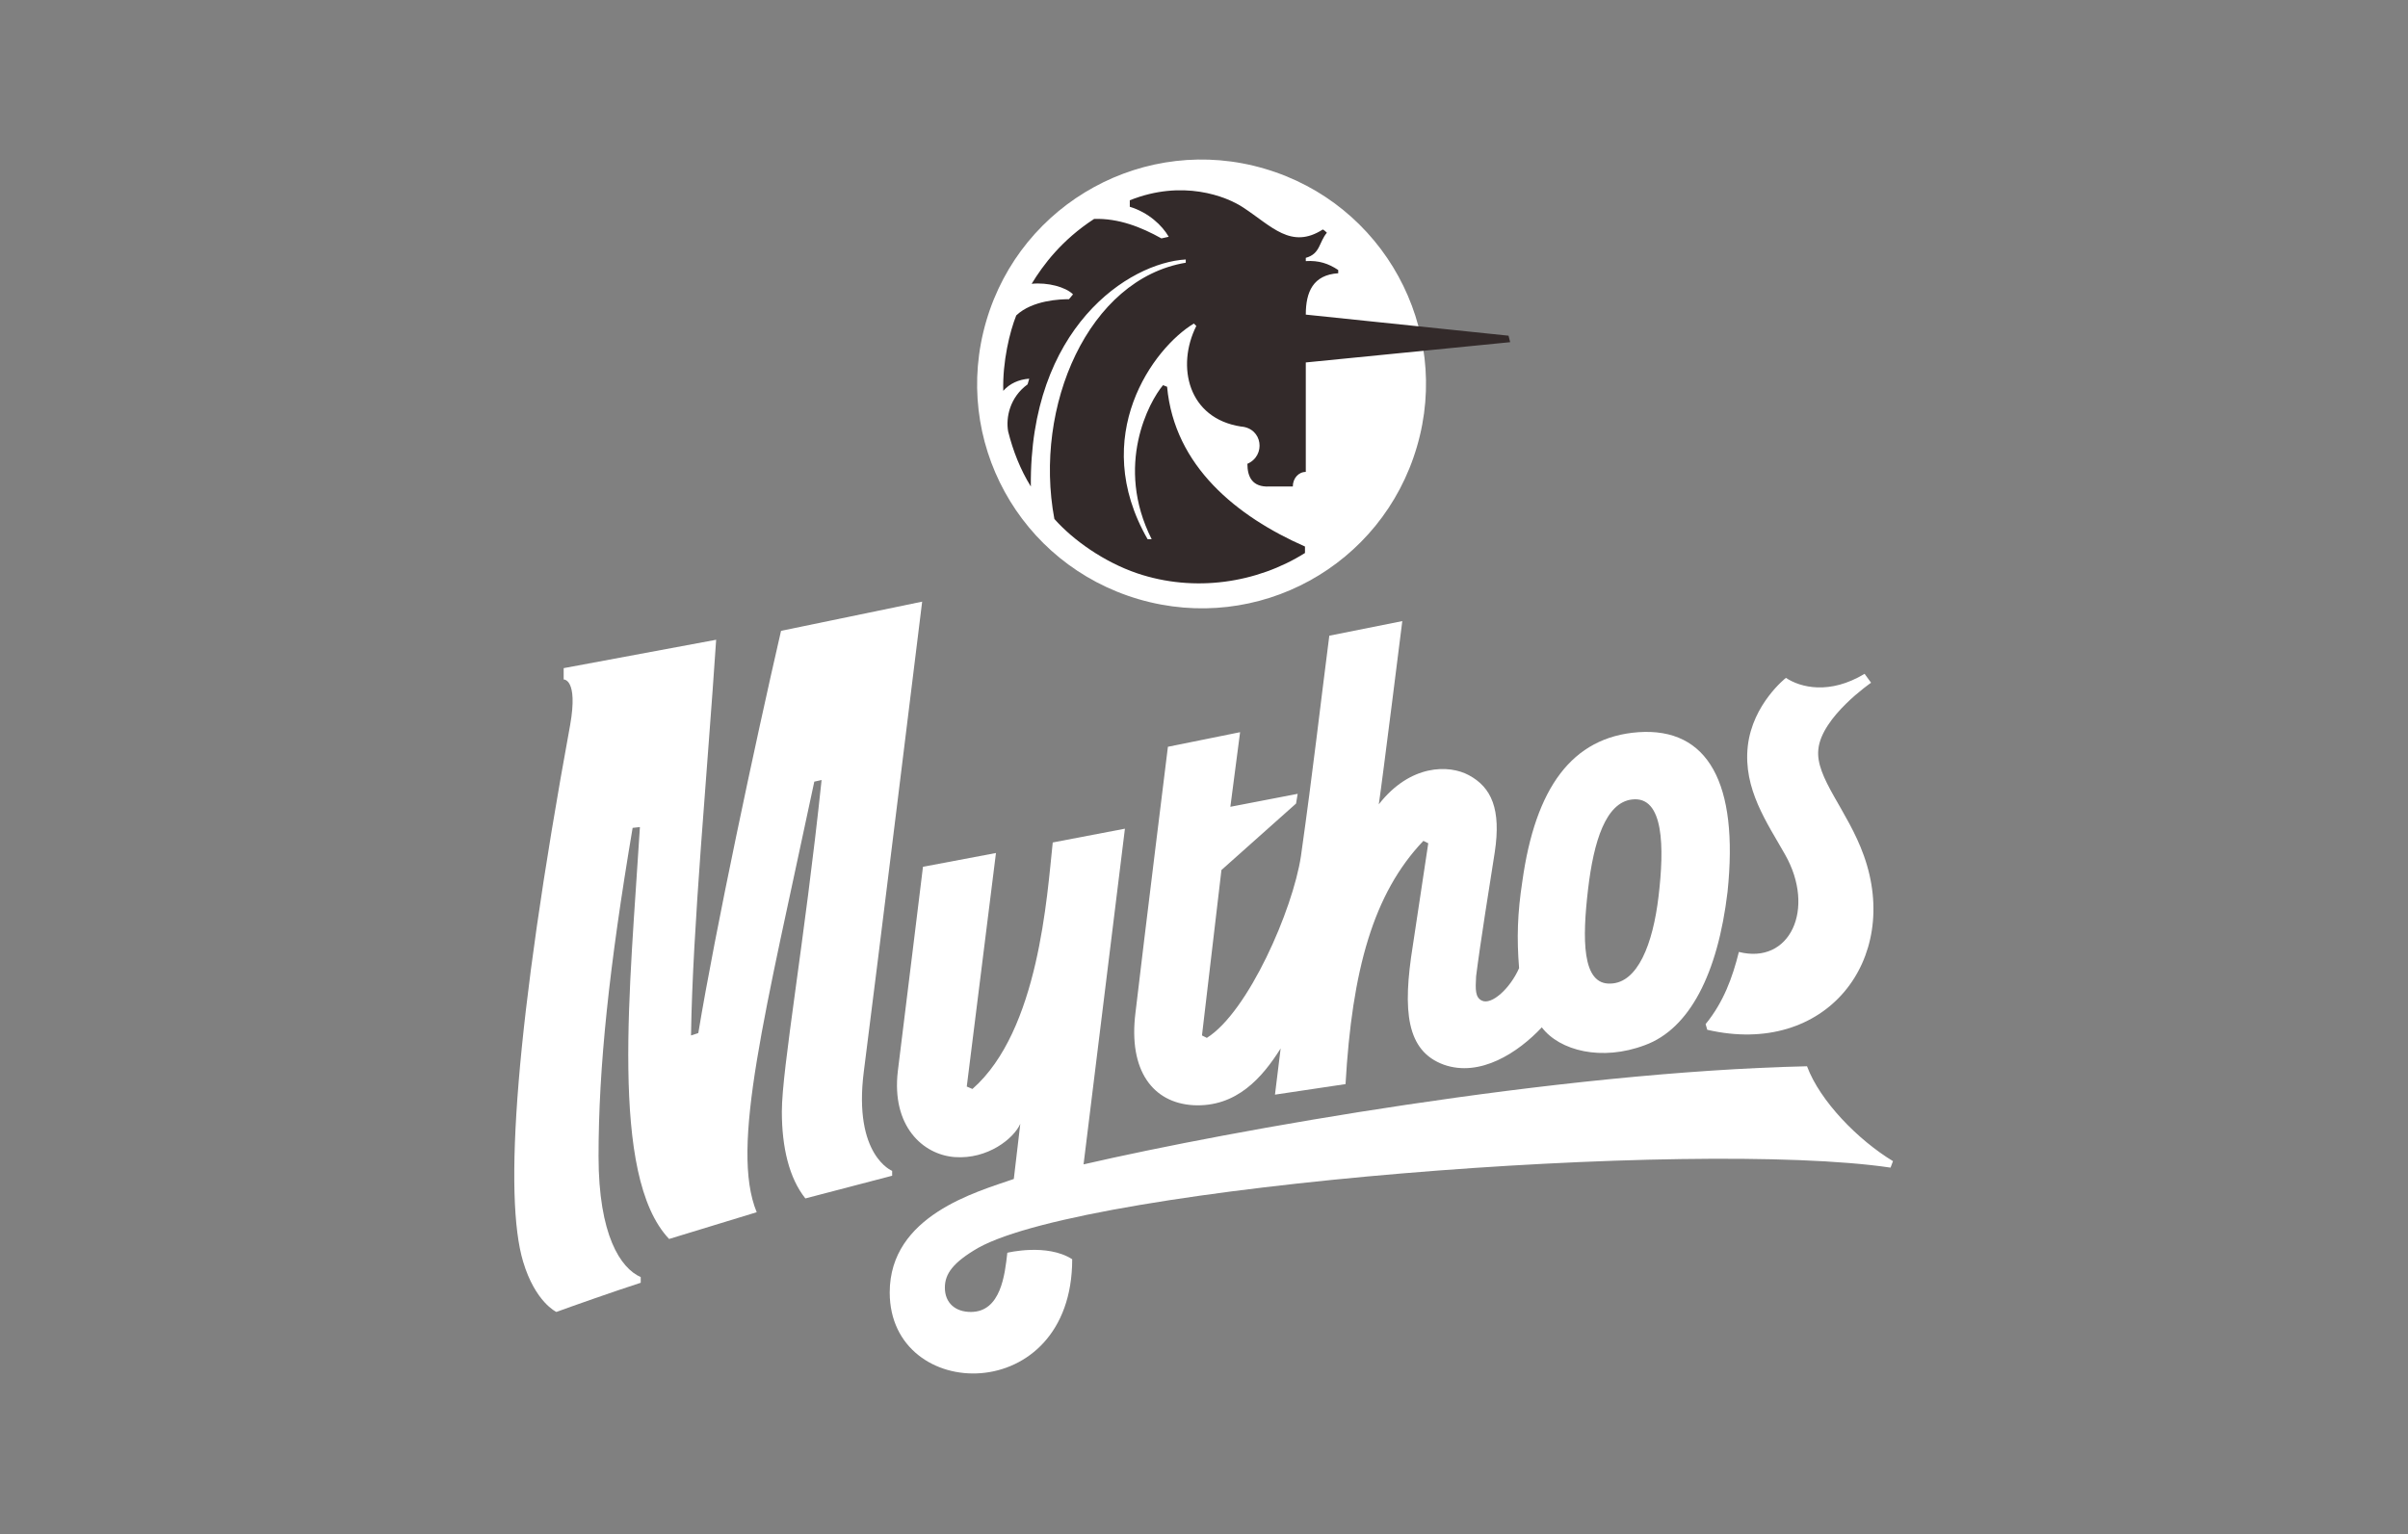
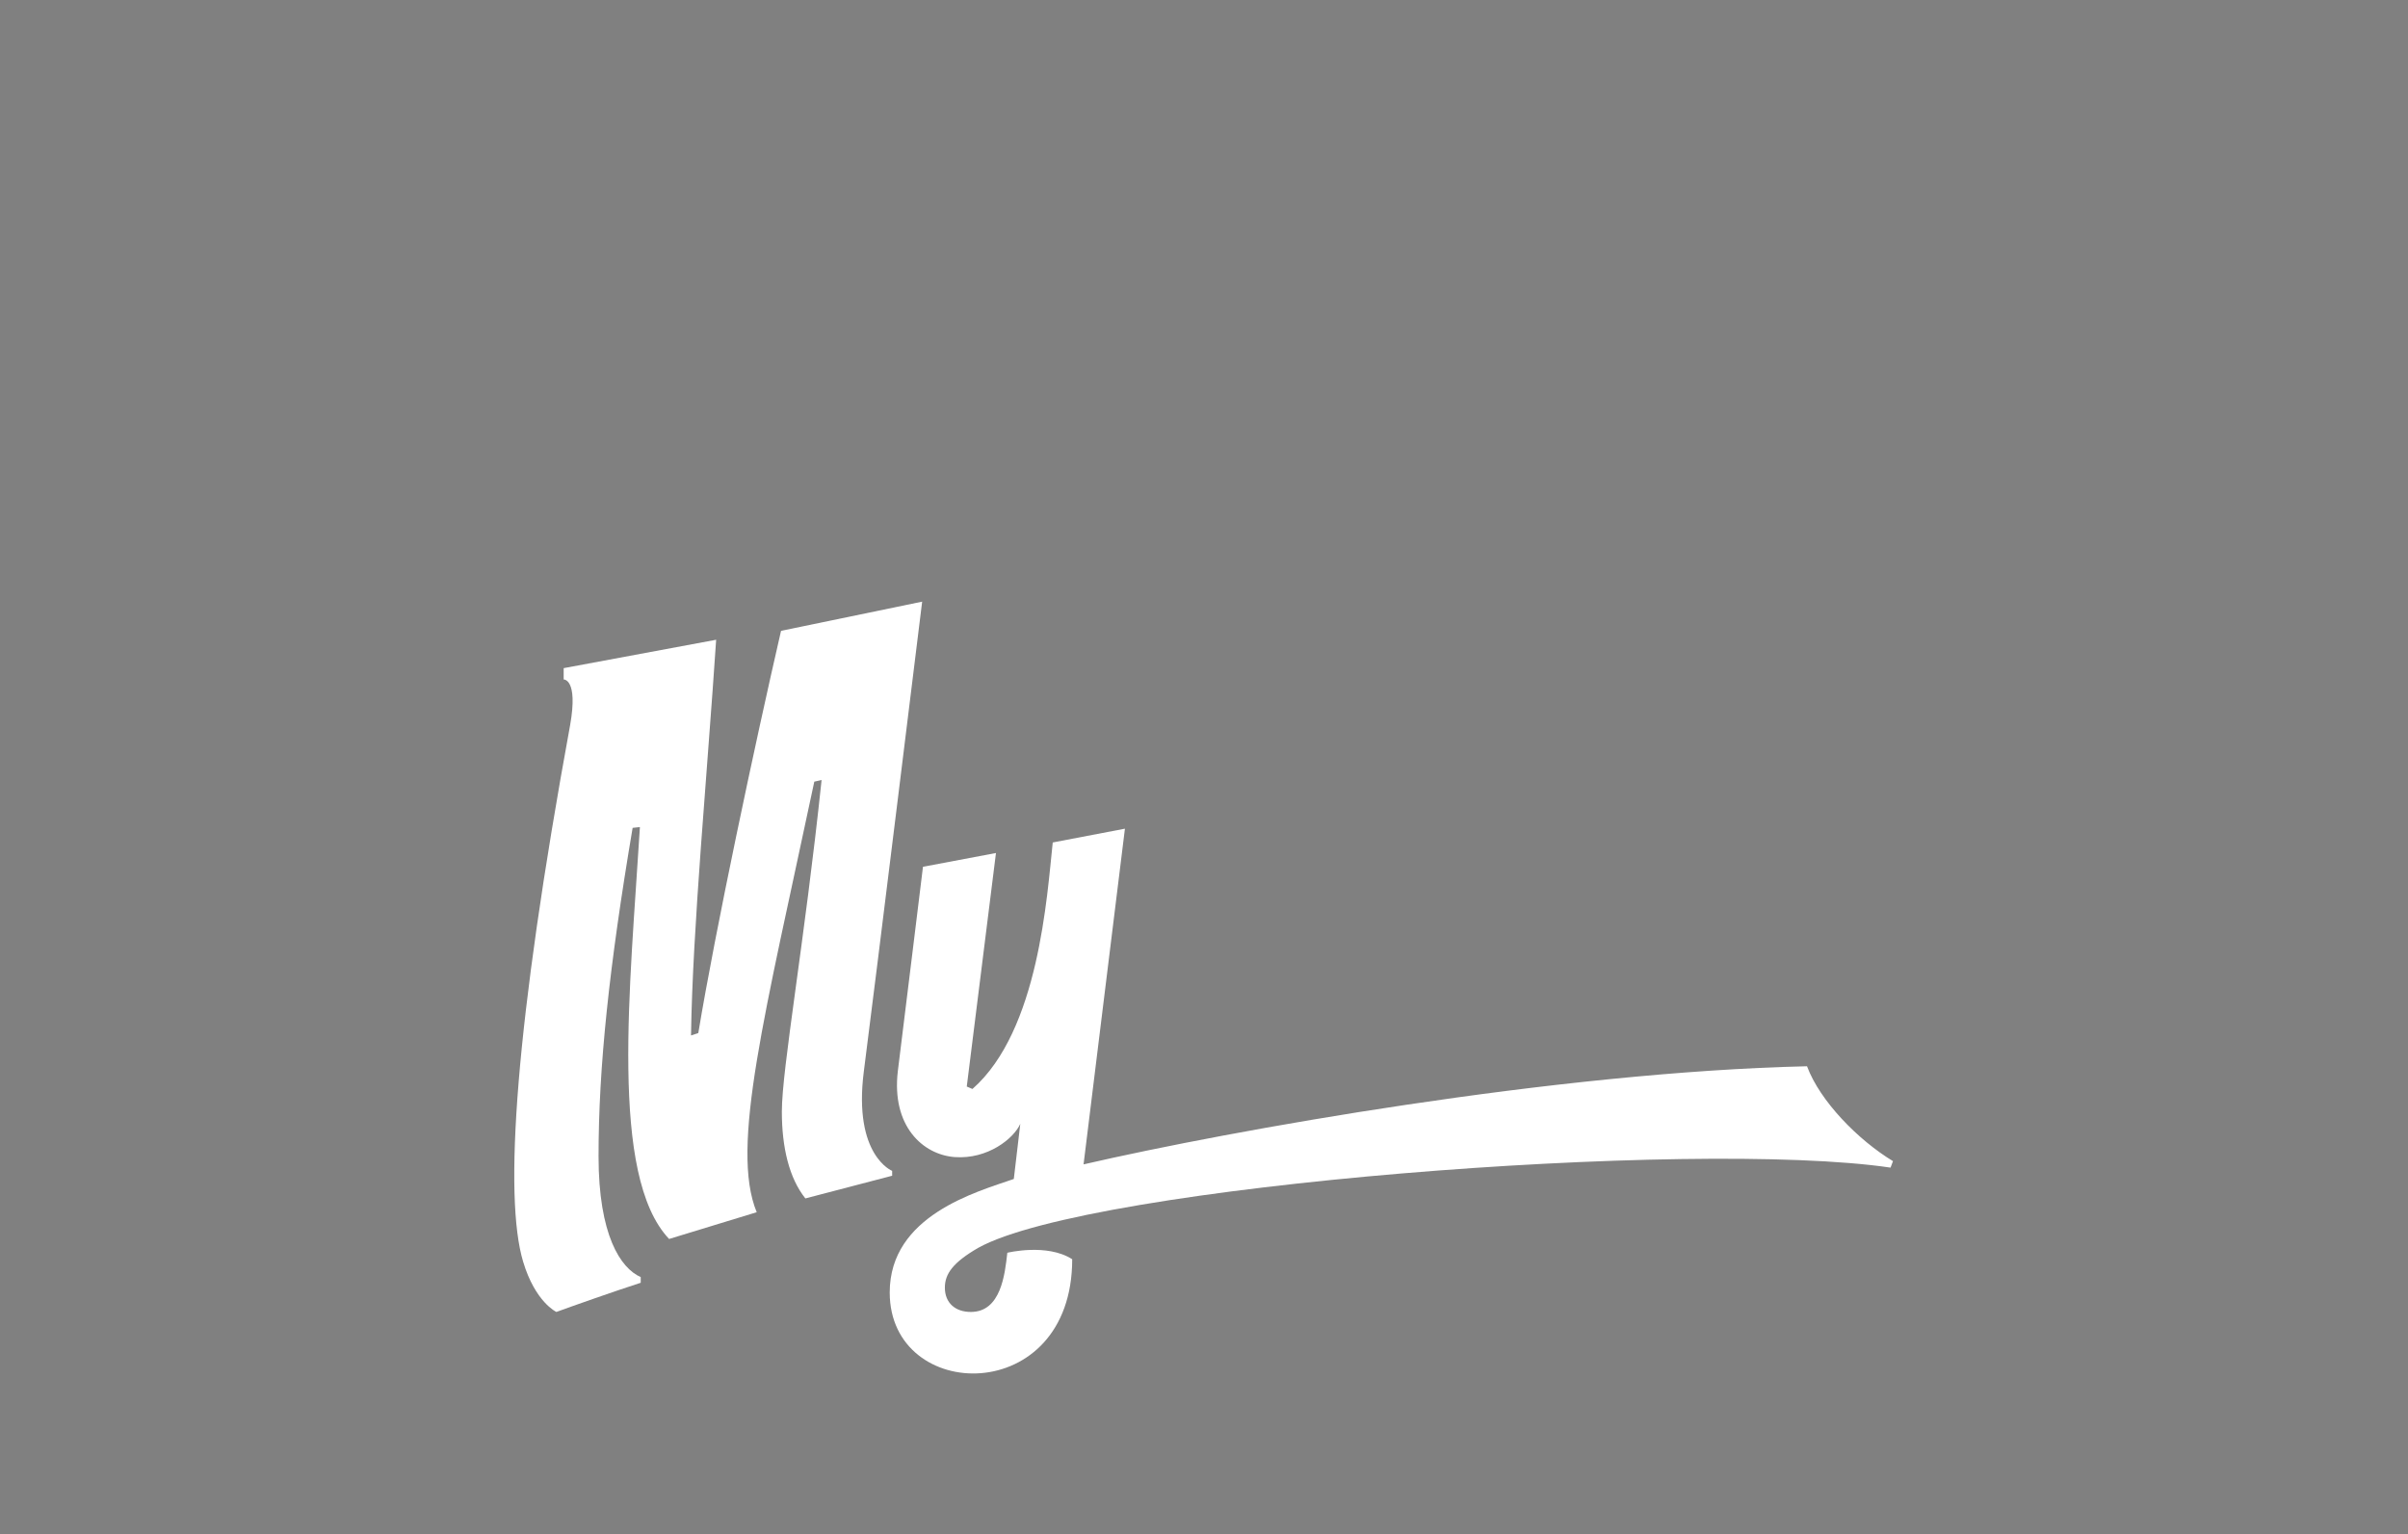
<svg xmlns="http://www.w3.org/2000/svg" version="1.1" id="Layer_1" x="0px" y="0px" viewBox="0 0 296.9 189.2" style="enable-background:new 0 0 296.9 189.2;" xml:space="preserve">
  <rect x="0" y="0" width="296.9" height="189.2" fill="#808080" stroke="none" />
  <style type="text/css">
	.st0{fill-rule:evenodd;clip-rule:evenodd;fill:#FFFFFF;}
	.st1{fill-rule:evenodd;clip-rule:evenodd;fill:#332A2A;}
</style>
  <g>
-     <path class="st0" d="M174.7,55.1c-4.3,14.7-19.6,23.1-34.3,18.8c-14.7-4.3-23.1-19.6-18.8-34.3c4.3-14.7,19.7-23.1,34.3-18.8   C170.6,25.1,179,40.5,174.7,55.1" />
-     <path class="st1" d="M153.8,57.2c0,1.6,0.6,2.9,2.7,2.8h2.9c0-1,0.7-1.8,1.6-1.8l0-13.5l25.2-2.5l-0.2-0.8l-25-2.6   c0-2.8,0.9-4.9,4-5.1v-0.4c-1.2-0.8-2.4-1.2-4-1.1l0-0.4c1.8-0.5,1.6-1.9,2.6-3.1c-0.1-0.1-0.3-0.3-0.5-0.4   c-3.9,2.5-6.3-0.4-9.8-2.7c-2.1-1.4-7.5-3.5-14-0.9v0.8c2.3,0.7,4,2.3,4.8,3.7l-0.9,0.2c-2.5-1.4-5.3-2.5-8.3-2.4   c-4,2.6-6.3,5.7-7.7,8c2-0.2,4.2,0.4,5.1,1.3l-0.5,0.6c-1,0-4.5,0.1-6.5,2c-0.8,2-1.7,5.7-1.6,9.3c0.8-0.9,1.9-1.4,3.2-1.5   l-0.2,0.7c-2.2,1.6-2.7,4.1-2.4,5.8c0.6,2.4,1.5,4.7,2.8,6.8c-0.2-19.6,12.1-27.6,19.1-28l0,0v0.4c-12,2-18.8,17.7-16.2,31.6   c2.3,2.6,6.1,5.3,10.2,6.7c7.1,2.4,14.8,1.2,20.7-2.5v-0.8c-8.4-3.7-16.1-9.9-17-19.7l-0.5-0.2c-1.7,2-6,9.9-1.4,19h-0.5   c-7.3-12.7,0.7-23.6,5.7-26.6l0.3,0.3c-2.5,5-1,11.4,5.5,12.4l0,0v0C155.7,52.8,156.1,56.2,153.8,57.2" />
-     <path class="st0" d="M214.4,117.4c6.3,1.6,9.5-5.3,5.7-12c-2.2-3.9-5.2-8.1-4.6-13.4c0.6-5.2,4.7-8.4,4.7-8.4   c1.8,1.2,5.4,2.1,9.7-0.5l0.8,1.1c0,0-6.1,4.2-6.5,8.2c-0.4,3.5,3.6,7.5,5.6,13.1c4.6,12.8-4.6,24.9-19.3,21.5l-0.2-0.7   C212.5,123.6,213.6,120.6,214.4,117.4" />
    <path class="st0" d="M133.6,143.6l5.1-41.4l-8.9,1.7c-0.7,6.5-1.7,23.2-9.9,30.4l-0.7-0.3l3.6-28.8l-9,1.7c0,0-2.3,18.8-3.1,25.2   c-0.8,6.8,3.1,10.3,7,10.6c4.1,0.3,7.3-2.3,8.1-4.1l-0.8,6.8c-4.6,1.6-15.3,4.5-15.3,14c0,13.7,22.5,14.2,22.5-4.1   c-3.1-2-8-0.8-8-0.8c-0.3,2.7-0.8,7.3-4.5,7.3c-1.9,0-3.2-1.1-3.2-3c0-1.7,1-3.1,4.1-4.9c13.8-7.7,88.2-13.5,112.5-9.9l0.3-0.8   c-4.3-2.6-9-7.4-10.6-11.7C192,132.2,151.8,139.4,133.6,143.6" />
    <path class="st0" d="M96.3,77.8c-3.2,13.9-8.1,36.9-10.2,49.6l-0.9,0.3c0.2-13.3,2-32.2,3.1-48.8l-18.8,3.5v1.4   c0,0,1.8-0.1,0.8,5.6c-6.8,37.1-8.2,58.2-5.8,66.2c1.5,5,4.1,6.2,4.1,6.2c1.9-0.7,7.3-2.6,10.4-3.6v-0.7c-2.5-1.1-5.2-5.2-5.2-14.9   c0-11,1.3-23.3,4.2-40.5l0.9-0.1c-1.2,19.6-3.8,43,3.6,50.8l10.8-3.3c-3.3-8,1-24.3,7.1-53.1l0.9-0.2c-2.1,20-4.9,35.6-4.9,40.9   c0,4.4,0.9,8.2,2.9,10.7L110,145v-0.6c0,0-4.8-1.9-3.5-12.2c1.4-10.8,7.2-58,7.2-58L96.3,77.8z" />
-     <path class="st0" d="M204.5,110.5L204.5,110.5c-0.7,6-2.6,10.7-5.9,10.8c-3.6,0.2-3.5-5.6-2.8-11.6c0.7-6,2.2-10.7,5.4-11.1   C205.2,98.1,205.2,104.6,204.5,110.5 M202,90.3c-8.2,0.6-12.7,6.9-14.3,18.4c-0.6,3.9-0.7,7-0.4,10.7c-1.1,2.5-3.4,4.6-4.6,4   c-0.8-0.4-0.8-1.3-0.7-3c0.5-4,1.7-11.5,2.3-15.3c0.8-5.3-0.4-8-3.2-9.5c-2.4-1.3-7.2-1.4-11.1,3.6c0.4-2.6,2.9-22.6,2.9-22.6   l-9,1.8c-1.1,8.5-2,16.6-3.5,27.2c-1,6.6-6.5,19.2-11.6,22.4l-0.6-0.3l2.4-20.4l9.2-8.2l0.2-1.2l-8.3,1.6l1.2-9.2l-8.9,1.8   c0,0-2.9,23.4-4,32.8c-0.9,7.2,2.2,11.1,7.1,11.4c5.4,0.3,8.6-3.5,10.8-7l-0.7,5.7l8.7-1.3c0.8-14,3.4-23.5,9.6-30l0.6,0.3   l-1.9,12.6c-1.3,8.1-0.8,13,3.8,14.7c4.5,1.6,9.2-1.5,12.1-4.6c2.2,2.9,7.4,4.2,12.7,2.2c5.5-2,9-8.8,10.2-18.9   C214.4,96.6,210.6,89.7,202,90.3z" />
  </g>
</svg>